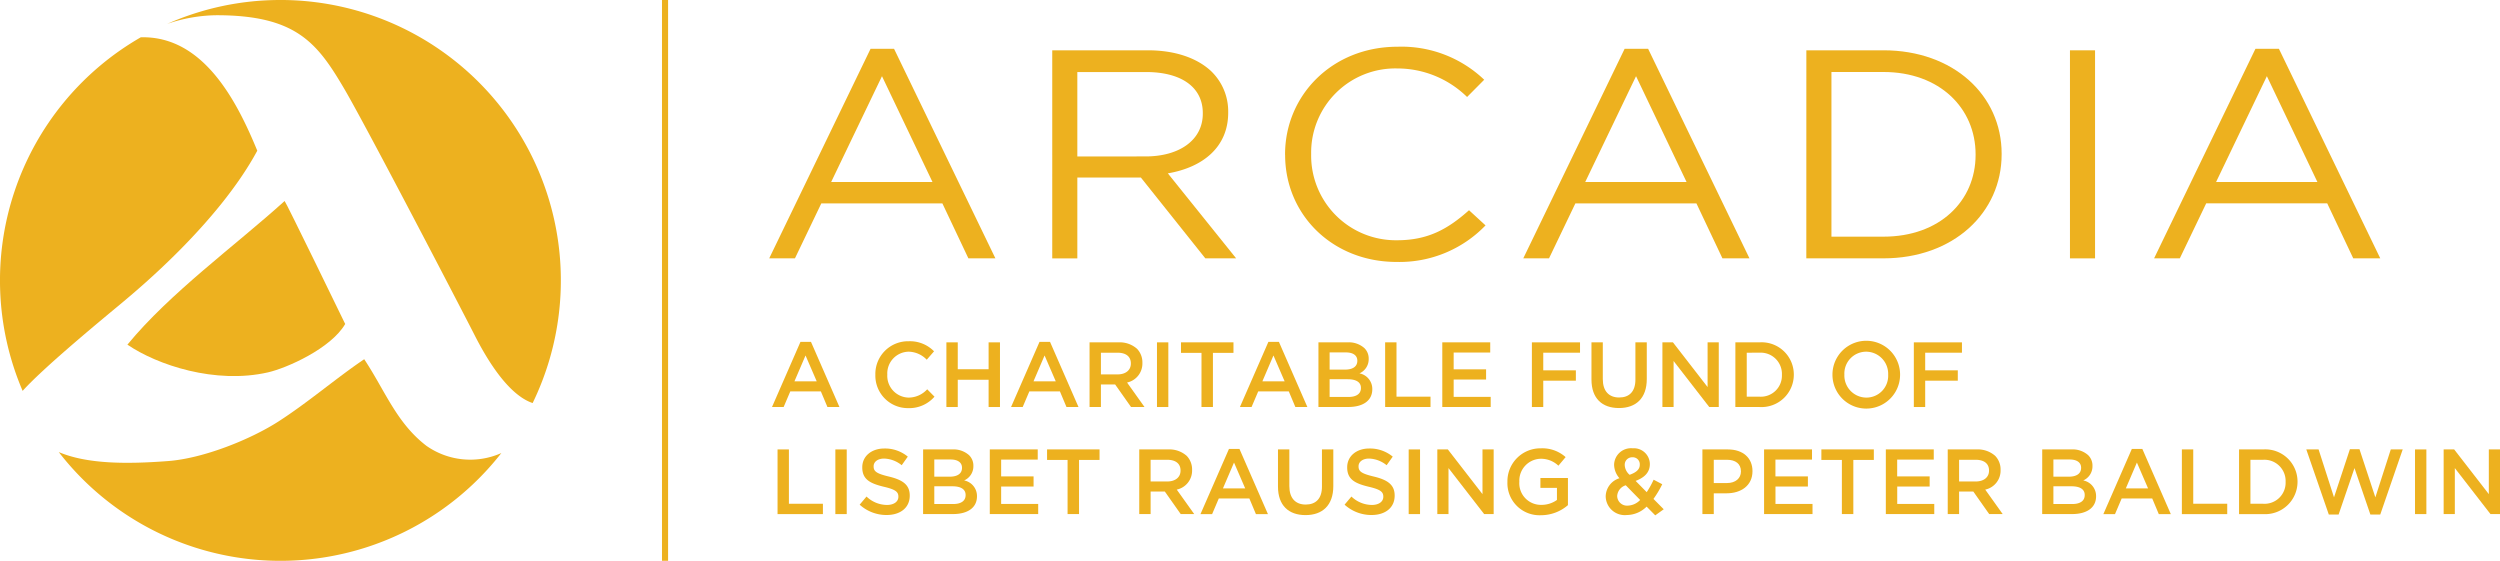
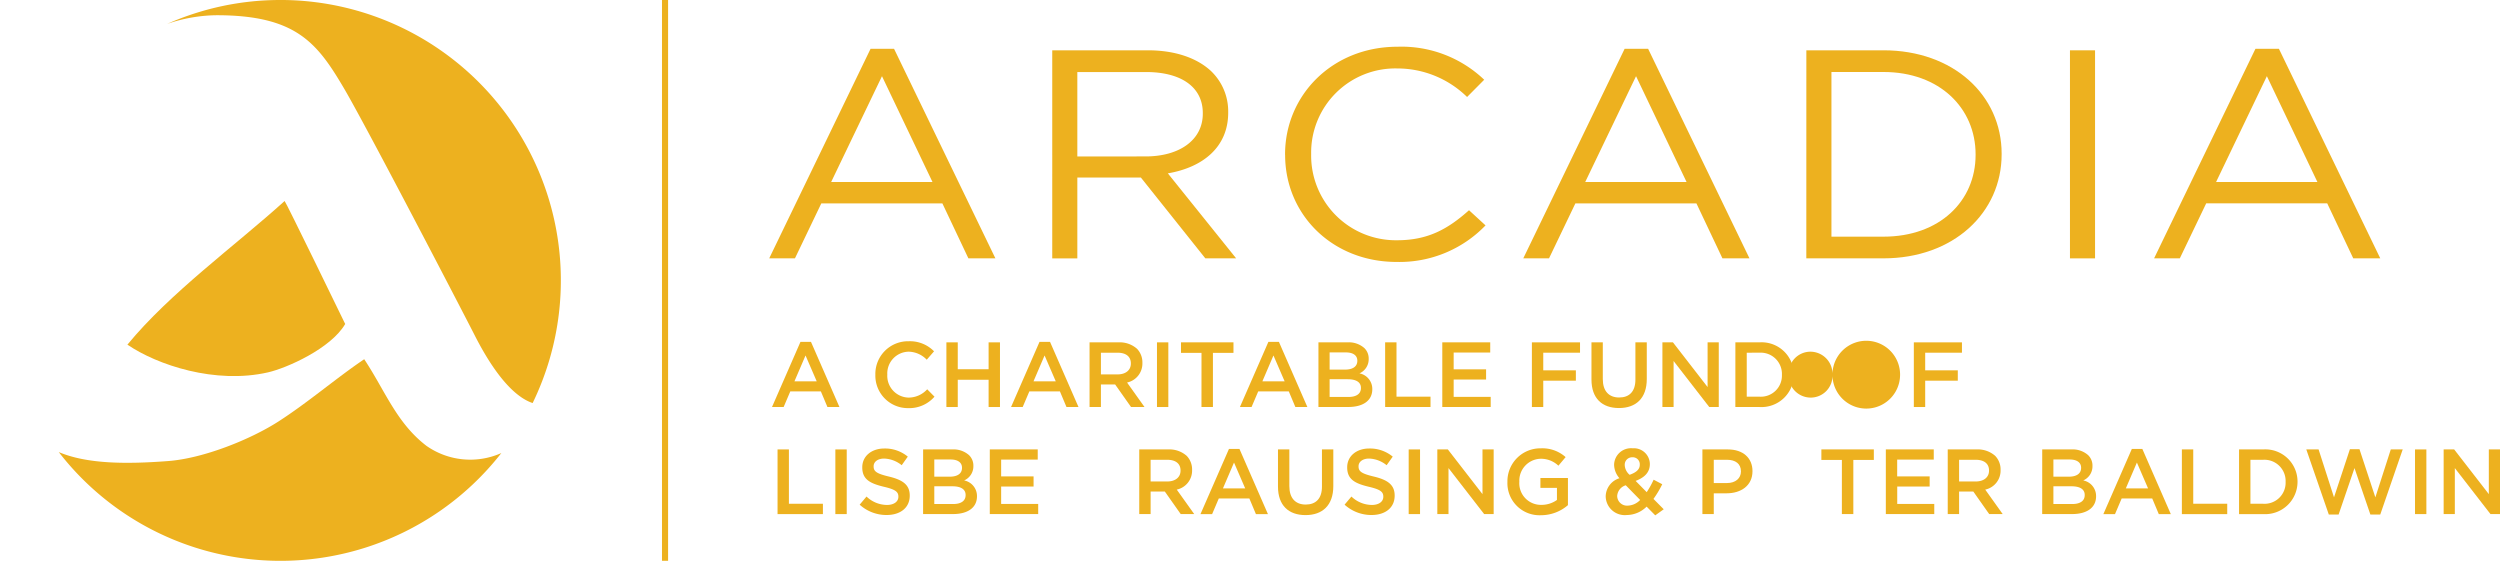
<svg xmlns="http://www.w3.org/2000/svg" width="365.117" height="81.907" viewBox="0 0 365.117 81.907">
  <defs>
    <style>
            .cls-1{fill:#edb11f}
        </style>
  </defs>
  <g id="Group_834" data-name="Group 834" transform="translate(-262.517 -264.243)">
    <g id="Group_826" data-name="Group 826" transform="translate(262.517 264.243)">
      <path id="Path_104" d="M323.146 319.621c-4.329-3.347-5.987-8.03-9.021-12.6-4.166 2.822-8.267 6.366-12.571 9.124-4.022 2.575-10.859 5.354-16.058 5.75-6.216.476-11.889.424-15.982-1.312a40.935 40.935 0 0 0 64.64.142 11.139 11.139 0 0 1-11.008-1.1" class="cls-1" data-name="Path 104" transform="translate(-260.933 -254.56)" />
-       <path id="Path_105" d="M280.4 307.408c2-1.685 13.929-11.484 19.692-22.159-2.968-7.217-7.863-16.8-17.011-16.564a40.957 40.957 0 0 0-17.259 51.641c3.292-3.663 12.8-11.425 14.578-12.917" class="cls-1" data-name="Path 105" transform="translate(-262.517 -263.239)" />
      <path id="Path_106" d="M277.69 309.159c4.344 2.965 12.824 5.811 20.531 4.048 2.73-.621 9.194-3.479 11.275-7.066 0 0-8.707-17.926-8.847-17.96-7.229 6.536-16.747 13.415-22.959 20.978" class="cls-1" data-name="Path 106" transform="translate(-259.082 -258.824)" />
      <path id="Path_107" d="M298.964 264.243a40.828 40.828 0 0 0-16.544 3.493 22.767 22.767 0 0 1 7.22-1.269c11.623 0 14.71 4.056 18.614 10.684 3.287 5.586 17.609 33.148 19.082 36.056 3.613 7.1 6.605 9.287 8.467 9.9a40.961 40.961 0 0 0-36.839-58.866" class="cls-1" data-name="Path 107" transform="translate(-258.012 -264.243)" />
    </g>
    <g id="Group_828" data-name="Group 828" transform="translate(359.199 264.244)">
      <g id="Group_827" data-name="Group 827">
        <path id="Rectangle_427" d="M0 0H0.89V81.907H0z" class="cls-1" data-name="Rectangle 427" />
      </g>
    </g>
    <g id="Group_832" data-name="Group 832" transform="translate(374.86 271.069)">
      <g id="Group_831" data-name="Group 831">
        <path id="Path_108" d="M377.966 289.506l-7.375-15.453-7.422 15.453zm-9.044-19.449h3.433l14.8 30.6h-3.944l-3.8-8.028h-17.68l-3.85 8.028h-3.758z" class="cls-1" data-name="Path 108" transform="translate(-354.124 -269.753)" />
        <g id="Group_829" data-name="Group 829" transform="translate(41.334)">
          <path id="Path_109" d="M401.465 285.732c4.87 0 8.352-2.346 8.352-6.25v-.082c0-3.735-3.065-5.993-8.3-5.993h-10.025v12.329zm-13.636-15.5h13.961c3.988 0 7.19 1.129 9.231 3.035a8.128 8.128 0 0 1 2.505 5.993v.086c0 5.033-3.71 7.988-8.814 8.858l9.974 12.412h-4.5l-9.416-11.807h-9.277v11.811h-3.663z" class="cls-1" data-name="Path 109" transform="translate(-387.829 -269.712)" />
          <path id="Path_110" d="M415.556 285.609v-.085c0-8.6 6.864-15.716 16.42-15.716a17.491 17.491 0 0 1 12.663 4.821l-2.5 2.519a14.557 14.557 0 0 0-10.2-4.168 12.292 12.292 0 0 0-12.573 12.456v.088a12.369 12.369 0 0 0 12.573 12.546c4.452 0 7.374-1.607 10.482-4.384l2.412 2.214a17.435 17.435 0 0 1-12.988 5.338c-9.371 0-16.281-6.9-16.281-15.629" class="cls-1" data-name="Path 110" transform="translate(-381.553 -269.809)" />
        </g>
        <path id="Path_111" d="M467.769 289.506l-7.377-15.453-7.422 15.453zm-9.046-19.449h3.434l14.8 30.6h-3.947l-3.8-8.028h-17.676l-3.85 8.028h-3.759z" class="cls-1" data-name="Path 111" transform="translate(-333.796 -269.753)" />
        <g id="Group_830" data-name="Group 830" transform="translate(151.464 .524)">
          <path id="Path_112" d="M481.3 273.4v24.049h7.6c8.208 0 13.453-5.208 13.453-11.94v-.083c0-6.733-5.245-12.026-13.453-12.026zm-3.664-3.168H488.9c10.2 0 17.257 6.555 17.257 15.105v.088c0 8.549-7.053 15.191-17.257 15.191h-11.269z" class="cls-1" data-name="Path 112" transform="translate(-477.631 -270.236)" />
        </g>
        <path id="Rectangle_428" d="M0 0H3.665V30.385H0z" class="cls-1" data-name="Rectangle 428" transform="translate(189.968 .523)" />
        <path id="Path_113" d="M535.518 274.052l7.378 15.453H528.1zm-1.669-4l-14.8 30.6h3.756l3.853-8.029h17.672l3.8 8.029h3.945l-14.8-30.6z" class="cls-1" data-name="Path 113" transform="translate(-316.791 -269.753)" />
      </g>
    </g>
    <g id="Group_833" data-name="Group 833" transform="translate(375.266 314.081)">
      <path id="Path_114" d="M358.61 304.958h1.538l4.156 9.513h-1.754l-.959-2.281h-4.465l-.971 2.281h-1.7zm2.374 5.761l-1.632-3.777-1.619 3.777z" class="cls-1" data-name="Path 114" transform="translate(-354.455 -304.865)" />
      <path id="Path_115" d="M366.763 309.792v-.027a4.779 4.779 0 0 1 4.871-4.883 4.927 4.927 0 0 1 3.7 1.47l-1.067 1.228a3.756 3.756 0 0 0-2.644-1.174 3.178 3.178 0 0 0-3.116 3.332v.027a3.183 3.183 0 0 0 3.116 3.347 3.689 3.689 0 0 0 2.711-1.214l1.066 1.078a4.873 4.873 0 0 1-3.831 1.674 4.75 4.75 0 0 1-4.806-4.858z" class="cls-1" data-name="Path 115" transform="translate(-351.669 -304.882)" />
      <path id="Path_116" d="M375.223 305.014h1.659v3.926h4.506v-3.926h1.66v9.444h-1.66v-3.981h-4.506v3.981h-1.659z" class="cls-1" data-name="Path 116" transform="translate(-349.754 -304.852)" />
      <path id="Path_117" d="M387.078 304.958h1.538l4.156 9.513h-1.755l-.958-2.281h-4.465l-.971 2.281h-1.7zm2.374 5.761l-1.632-3.777-1.619 3.777z" class="cls-1" data-name="Path 117" transform="translate(-348.011 -304.865)" />
      <path id="Path_118" d="M392.272 305.014h4.21a3.809 3.809 0 0 1 2.725.943 2.855 2.855 0 0 1 .782 2.038v.027a2.835 2.835 0 0 1-2.239 2.86l2.55 3.576h-1.97l-2.32-3.293h-2.079v3.293h-1.659zm4.089 4.681c1.187 0 1.943-.621 1.943-1.578v-.028c0-1.012-.728-1.564-1.956-1.564h-2.416v3.17z" class="cls-1" data-name="Path 118" transform="translate(-345.895 -304.852)" />
      <path id="Path_119" d="M400.3 305.014h1.659v9.444H400.3z" class="cls-1" data-name="Path 119" transform="translate(-344.077 -304.852)" />
      <path id="Path_120" d="M406.157 306.552h-2.995v-1.538h7.664v1.538h-3v7.906h-1.673z" class="cls-1" data-name="Path 120" transform="translate(-343.43 -304.852)" />
      <path id="Path_121" d="M414.336 304.958h1.538l4.155 9.513h-1.754l-.958-2.281h-4.465l-.973 2.281h-1.7zm2.374 5.761l-1.634-3.777-1.618 3.777z" class="cls-1" data-name="Path 121" transform="translate(-341.841 -304.865)" />
      <path id="Path_122" d="M419.53 305.014h4.235a3.415 3.415 0 0 1 2.47.835 2.119 2.119 0 0 1 .634 1.566v.027a2.249 2.249 0 0 1-1.349 2.1 2.316 2.316 0 0 1 1.875 2.293v.028c0 1.686-1.389 2.59-3.494 2.59h-4.371zm5.679 2.67c0-.741-.594-1.2-1.659-1.2h-2.388v2.509h2.266c1.066 0 1.781-.418 1.781-1.282zm-1.416 2.713h-2.631v2.591h2.751c1.134 0 1.822-.446 1.822-1.3v-.026c0-.793-.635-1.262-1.942-1.262z" class="cls-1" data-name="Path 122" transform="translate(-339.725 -304.852)" />
      <path id="Path_123" d="M427.472 305.014h1.659v7.932h4.969v1.512h-6.624z" class="cls-1" data-name="Path 123" transform="translate(-337.927 -304.852)" />
      <path id="Path_124" d="M434.28 305.014h7v1.486h-5.34v2.455h4.735v1.485h-4.735v2.536h5.409v1.484h-7.07z" class="cls-1" data-name="Path 124" transform="translate(-336.386 -304.852)" />
      <path id="Path_125" d="M444.95 305.014h7.03v1.511h-5.37v2.575h4.762v1.511h-4.762v3.846h-1.66z" class="cls-1" data-name="Path 125" transform="translate(-333.971 -304.852)" />
      <path id="Path_126" d="M452.045 310.45v-5.436h1.655v5.37c0 1.752.9 2.683 2.389 2.683s2.373-.877 2.373-2.617v-5.436h1.66v5.356c0 2.821-1.592 4.237-4.062 4.237s-4.015-1.417-4.015-4.157z" class="cls-1" data-name="Path 126" transform="translate(-332.365 -304.852)" />
      <path id="Path_127" d="M460.493 305.014h1.538l5.06 6.529v-6.529h1.632v9.444h-1.389l-5.208-6.72v6.72h-1.632z" class="cls-1" data-name="Path 127" transform="translate(-330.452 -304.852)" />
      <path id="Path_128" d="M469.183 305.014h3.517a4.706 4.706 0 0 1 5.018 4.695v.027a4.728 4.728 0 0 1-5.018 4.723h-3.521zm1.659 1.511v6.421h1.858a3.078 3.078 0 0 0 3.279-3.184v-.027a3.1 3.1 0 0 0-3.279-3.211z" class="cls-1" data-name="Path 128" transform="translate(-328.485 -304.852)" />
-       <path id="Path_129" d="M480.744 309.792v-.027a4.938 4.938 0 0 1 9.876-.027v.027a4.938 4.938 0 0 1-9.876.027zm8.136 0v-.027a3.235 3.235 0 0 0-3.211-3.359 3.191 3.191 0 0 0-3.185 3.332v.027a3.225 3.225 0 0 0 3.211 3.347 3.18 3.18 0 0 0 3.185-3.32z" class="cls-1" data-name="Path 129" transform="translate(-325.868 -304.882)" />
+       <path id="Path_129" d="M480.744 309.792v-.027a4.938 4.938 0 0 1 9.876-.027v.027a4.938 4.938 0 0 1-9.876.027zv-.027a3.235 3.235 0 0 0-3.211-3.359 3.191 3.191 0 0 0-3.185 3.332v.027a3.225 3.225 0 0 0 3.211 3.347 3.18 3.18 0 0 0 3.185-3.32z" class="cls-1" data-name="Path 129" transform="translate(-325.868 -304.882)" />
      <path id="Path_130" d="M490.435 305.014h7.028v1.511h-5.369v2.575h4.762v1.511h-4.762v3.846h-1.659z" class="cls-1" data-name="Path 130" transform="translate(-323.675 -304.852)" />
      <path id="Path_131" d="M355.115 317.766h1.659v7.934h4.966v1.512h-6.625z" class="cls-1" data-name="Path 131" transform="translate(-354.306 -301.966)" />
      <path id="Path_132" d="M362 317.766h1.659v9.444H362z" class="cls-1" data-name="Path 132" transform="translate(-352.747 -301.966)" />
      <path id="Path_133" d="M364.894 325.859l1-1.188a4.368 4.368 0 0 0 2.981 1.228c1.025 0 1.673-.486 1.673-1.187v-.026c0-.676-.378-1.04-2.131-1.445-2.011-.486-3.143-1.079-3.143-2.819v-.027c0-1.62 1.349-2.74 3.224-2.74a5.228 5.228 0 0 1 3.426 1.188l-.89 1.253a4.3 4.3 0 0 0-2.563-.971c-.971 0-1.538.5-1.538 1.121v.027c0 .728.432 1.051 2.253 1.484 2 .486 3.022 1.2 3.022 2.765v.027c0 1.768-1.389 2.819-3.372 2.819a5.813 5.813 0 0 1-3.942-1.509z" class="cls-1" data-name="Path 133" transform="translate(-352.092 -301.991)" />
      <path id="Path_134" d="M372.451 317.766h4.236a3.412 3.412 0 0 1 2.469.835 2.121 2.121 0 0 1 .635 1.566v.027a2.25 2.25 0 0 1-1.35 2.1 2.317 2.317 0 0 1 1.876 2.293v.027c0 1.686-1.391 2.591-3.5 2.591h-4.371zm5.679 2.67c0-.741-.594-1.2-1.659-1.2h-2.388v2.509h2.266c1.066 0 1.781-.418 1.781-1.282zm-1.416 2.713h-2.631v2.591h2.752c1.133 0 1.821-.446 1.821-1.3v-.027c0-.792-.634-1.265-1.942-1.265z" class="cls-1" data-name="Path 134" transform="translate(-350.381 -301.966)" />
      <path id="Path_135" d="M380.392 317.766h7v1.484h-5.343v2.455h4.736v1.484h-4.736v2.537h5.411v1.484h-7.07z" class="cls-1" data-name="Path 135" transform="translate(-348.584 -301.966)" />
-       <path id="Path_136" d="M390.207 319.3h-2.995v-1.538h7.664v1.538h-2.995v7.906h-1.674z" class="cls-1" data-name="Path 136" transform="translate(-347.04 -301.966)" />
      <path id="Path_137" d="M398.19 317.766h4.21a3.812 3.812 0 0 1 2.725.943 2.855 2.855 0 0 1 .782 2.038v.027a2.835 2.835 0 0 1-2.239 2.86l2.55 3.576h-1.971l-2.32-3.293h-2.077v3.293h-1.66zm4.087 4.681c1.188 0 1.943-.621 1.943-1.578v-.028c0-1.012-.727-1.564-1.956-1.564h-2.415v3.17z" class="cls-1" data-name="Path 137" transform="translate(-344.555 -301.966)" />
      <path id="Path_138" d="M409.639 317.71h1.537l4.156 9.513h-1.755l-.958-2.281h-4.464l-.973 2.281h-1.7zm2.374 5.761l-1.634-3.777-1.618 3.777z" class="cls-1" data-name="Path 138" transform="translate(-342.904 -301.978)" />
      <path id="Path_139" d="M414.711 323.2v-5.436h1.66v5.37c0 1.753.9 2.683 2.388 2.683s2.374-.877 2.374-2.617v-5.436h1.659v5.356c0 2.821-1.592 4.237-4.06 4.237s-4.021-1.415-4.021-4.157z" class="cls-1" data-name="Path 139" transform="translate(-340.815 -301.966)" />
      <path id="Path_140" d="M422.642 325.859l1-1.188a4.368 4.368 0 0 0 2.983 1.228c1.025 0 1.673-.486 1.673-1.187v-.026c0-.676-.379-1.04-2.131-1.445-2.011-.486-3.144-1.079-3.144-2.819v-.027c0-1.62 1.349-2.74 3.224-2.74a5.232 5.232 0 0 1 3.428 1.188l-.892 1.253a4.291 4.291 0 0 0-2.562-.971c-.971 0-1.538.5-1.538 1.121v.027c0 .728.43 1.051 2.253 1.484 2 .486 3.021 1.2 3.021 2.765v.027c0 1.768-1.388 2.819-3.372 2.819a5.818 5.818 0 0 1-3.943-1.509z" class="cls-1" data-name="Path 140" transform="translate(-339.02 -301.991)" />
      <path id="Path_141" d="M430.276 317.766h1.659v9.444h-1.659z" class="cls-1" data-name="Path 141" transform="translate(-337.292 -301.966)" />
      <path id="Path_142" d="M433.687 317.766h1.537l5.06 6.529v-6.529h1.632v9.444h-1.388l-5.208-6.72v6.72h-1.632z" class="cls-1" data-name="Path 142" transform="translate(-336.52 -301.966)" />
      <path id="Path_143" d="M442.035 322.544v-.027a4.812 4.812 0 0 1 4.871-4.883 5.1 5.1 0 0 1 3.629 1.282l-1.053 1.255a3.69 3.69 0 0 0-2.644-1.012 3.194 3.194 0 0 0-3.062 3.332v.027a3.154 3.154 0 0 0 3.211 3.372 3.847 3.847 0 0 0 2.281-.715v-1.767h-2.415v-1.443h4.02v3.966a6.018 6.018 0 0 1-3.94 1.472 4.687 4.687 0 0 1-4.898-4.859z" class="cls-1" data-name="Path 143" transform="translate(-334.63 -301.995)" />
      <path id="Path_144" d="M459.715 326.146a4.145 4.145 0 0 1-2.887 1.228 2.79 2.79 0 0 1-3.09-2.7v-.027a2.831 2.831 0 0 1 2.011-2.647 3.061 3.061 0 0 1-.782-1.97v-.028a2.471 2.471 0 0 1 2.711-2.373 2.33 2.33 0 0 1 2.509 2.28v.027c0 1.24-.823 1.983-2.077 2.455l1.619 1.646a13.644 13.644 0 0 0 1.012-1.821l1.256.661a14.291 14.291 0 0 1-1.282 2.145l1.5 1.512-1.24.889zm-.944-.971l-2.1-2.145a1.75 1.75 0 0 0-1.255 1.566v.026A1.438 1.438 0 0 0 456.99 326a2.6 2.6 0 0 0 1.781-.825zm-.054-5.14v-.028a1.02 1.02 0 0 0-1.066-1.066 1.085 1.085 0 0 0-1.133 1.134v.026a2 2 0 0 0 .715 1.4c.967-.346 1.484-.791 1.484-1.466z" class="cls-1" data-name="Path 144" transform="translate(-331.981 -301.995)" />
      <path id="Path_145" d="M465.256 317.766h3.723c2.214 0 3.59 1.255 3.59 3.157v.026c0 2.119-1.7 3.225-3.777 3.225h-1.876v3.036h-1.659zm3.59 4.91c1.253 0 2.037-.7 2.037-1.686v-.027c0-1.106-.8-1.686-2.037-1.686h-1.93v3.4z" class="cls-1" data-name="Path 145" transform="translate(-329.374 -301.966)" />
-       <path id="Path_146" d="M472.6 317.766h7v1.484h-5.342v2.455H479v1.484h-4.735v2.537h5.41v1.484H472.6z" class="cls-1" data-name="Path 146" transform="translate(-327.711 -301.966)" />
      <path id="Path_147" d="M482.419 319.3h-2.995v-1.538h7.662v1.538h-2.995v7.906h-1.673z" class="cls-1" data-name="Path 147" transform="translate(-326.167 -301.966)" />
      <path id="Path_148" d="M487.1 317.766h7v1.484h-5.343v2.455h4.743v1.484h-4.735v2.537h5.409v1.484H487.1z" class="cls-1" data-name="Path 148" transform="translate(-324.429 -301.966)" />
      <path id="Path_149" d="M494.472 317.766h4.209a3.81 3.81 0 0 1 2.725.943 2.857 2.857 0 0 1 .784 2.038v.027a2.835 2.835 0 0 1-2.241 2.86l2.551 3.576h-1.971l-2.32-3.293h-2.077v3.293h-1.659zm4.087 4.681c1.187 0 1.944-.621 1.944-1.578v-.028c0-1.012-.73-1.564-1.957-1.564h-2.415v3.17z" class="cls-1" data-name="Path 149" transform="translate(-322.761 -301.966)" />
      <path id="Path_150" d="M505.725 317.766h4.236a3.412 3.412 0 0 1 2.469.835 2.12 2.12 0 0 1 .634 1.566v.027a2.247 2.247 0 0 1-1.349 2.1 2.315 2.315 0 0 1 1.876 2.293v.027c0 1.686-1.391 2.591-3.5 2.591h-4.371zm5.679 2.67c0-.741-.594-1.2-1.659-1.2h-2.388v2.509h2.266c1.066 0 1.781-.418 1.781-1.282zm-1.417 2.713h-2.63v2.591h2.752c1.134 0 1.821-.446 1.821-1.3v-.027c0-.792-.63-1.265-1.942-1.265z" class="cls-1" data-name="Path 150" transform="translate(-320.214 -301.966)" />
      <path id="Path_151" d="M517.162 317.71h1.538l4.156 9.513H521.1l-.958-2.281h-4.464l-.972 2.281h-1.7zm2.374 5.761l-1.633-3.777-1.618 3.777z" class="cls-1" data-name="Path 151" transform="translate(-318.565 -301.978)" />
      <path id="Path_152" d="M522.356 317.766h1.66v7.934h4.964v1.512h-6.625z" class="cls-1" data-name="Path 152" transform="translate(-316.449 -301.966)" />
      <path id="Path_153" d="M529.165 317.766h3.521a4.707 4.707 0 0 1 5.02 4.695v.027a4.729 4.729 0 0 1-5.02 4.723h-3.521zm1.661 1.511v6.423h1.86a3.078 3.078 0 0 0 3.279-3.184v-.027a3.1 3.1 0 0 0-3.279-3.211z" class="cls-1" data-name="Path 153" transform="translate(-314.908 -301.966)" />
      <path id="Path_154" d="M537.173 317.771h1.794l2.253 7 2.32-7.031h1.4l2.319 7.031 2.254-7h1.74l-3.279 9.51h-1.442l-2.321-6.787-2.32 6.787h-1.431z" class="cls-1" data-name="Path 154" transform="translate(-313.095 -301.971)" />
      <path id="Path_155" d="M550.12 317.766h1.659v9.444h-1.659z" class="cls-1" data-name="Path 155" transform="translate(-310.164 -301.966)" />
      <path id="Path_156" d="M553.53 317.766h1.538l5.06 6.529v-6.529h1.632v9.444h-1.389l-5.208-6.72v6.72h-1.633z" class="cls-1" data-name="Path 156" transform="translate(-309.392 -301.966)" />
    </g>
  </g>
</svg>